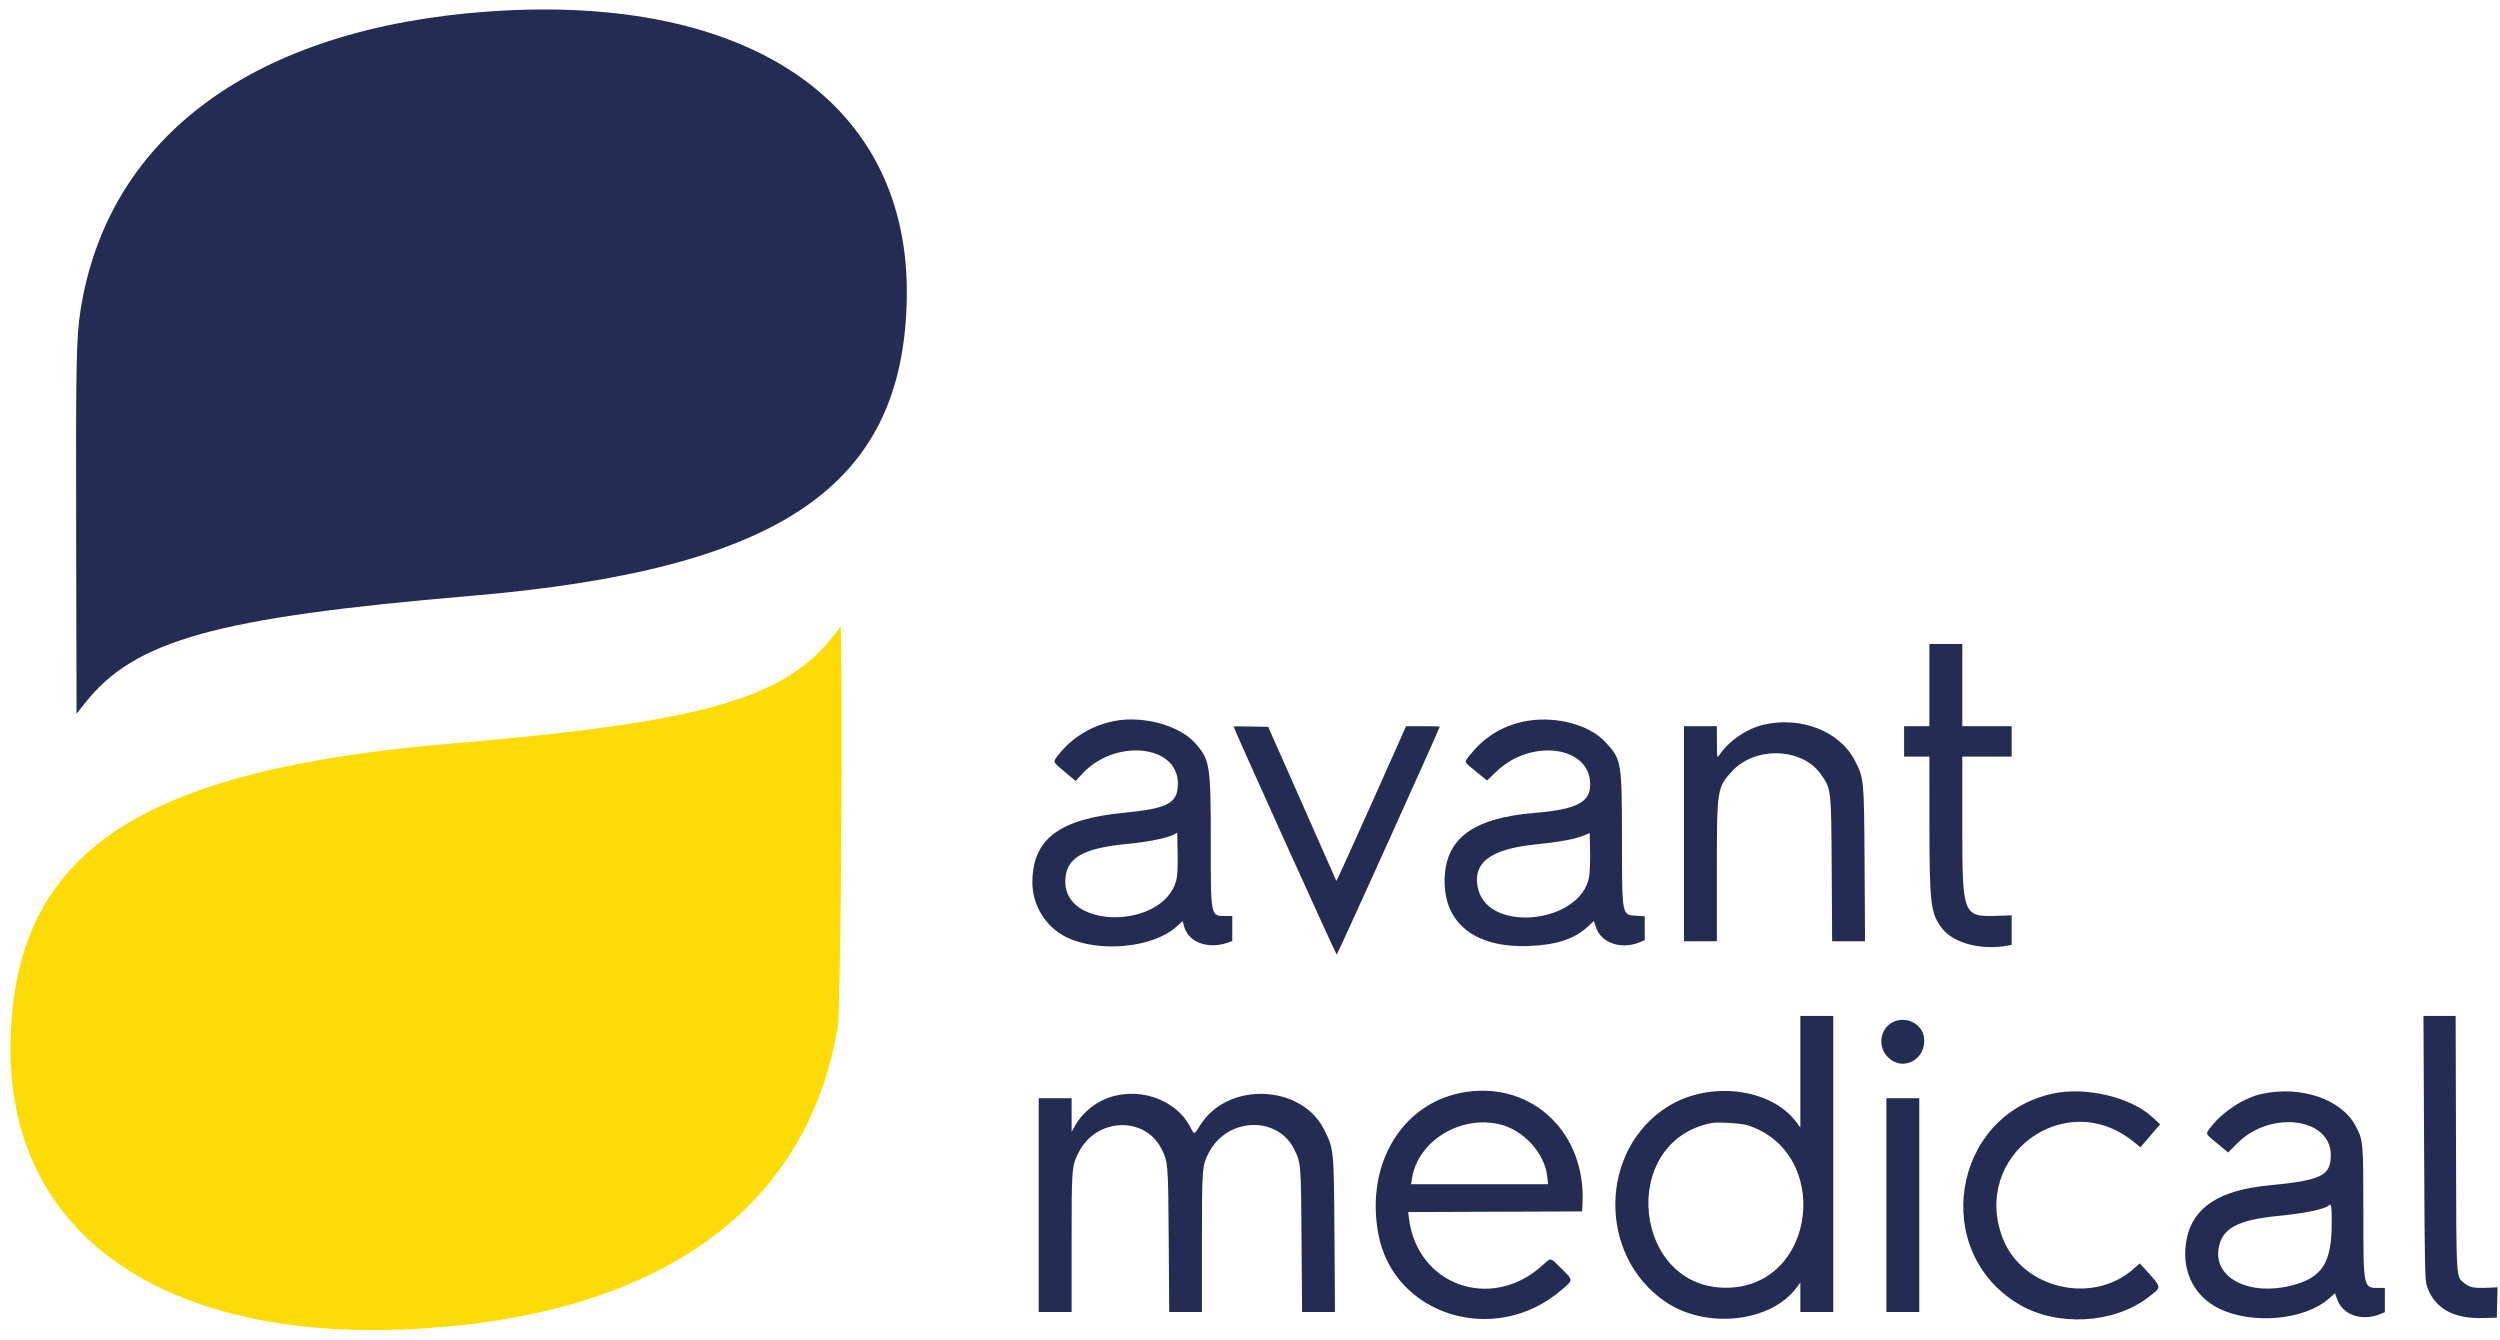
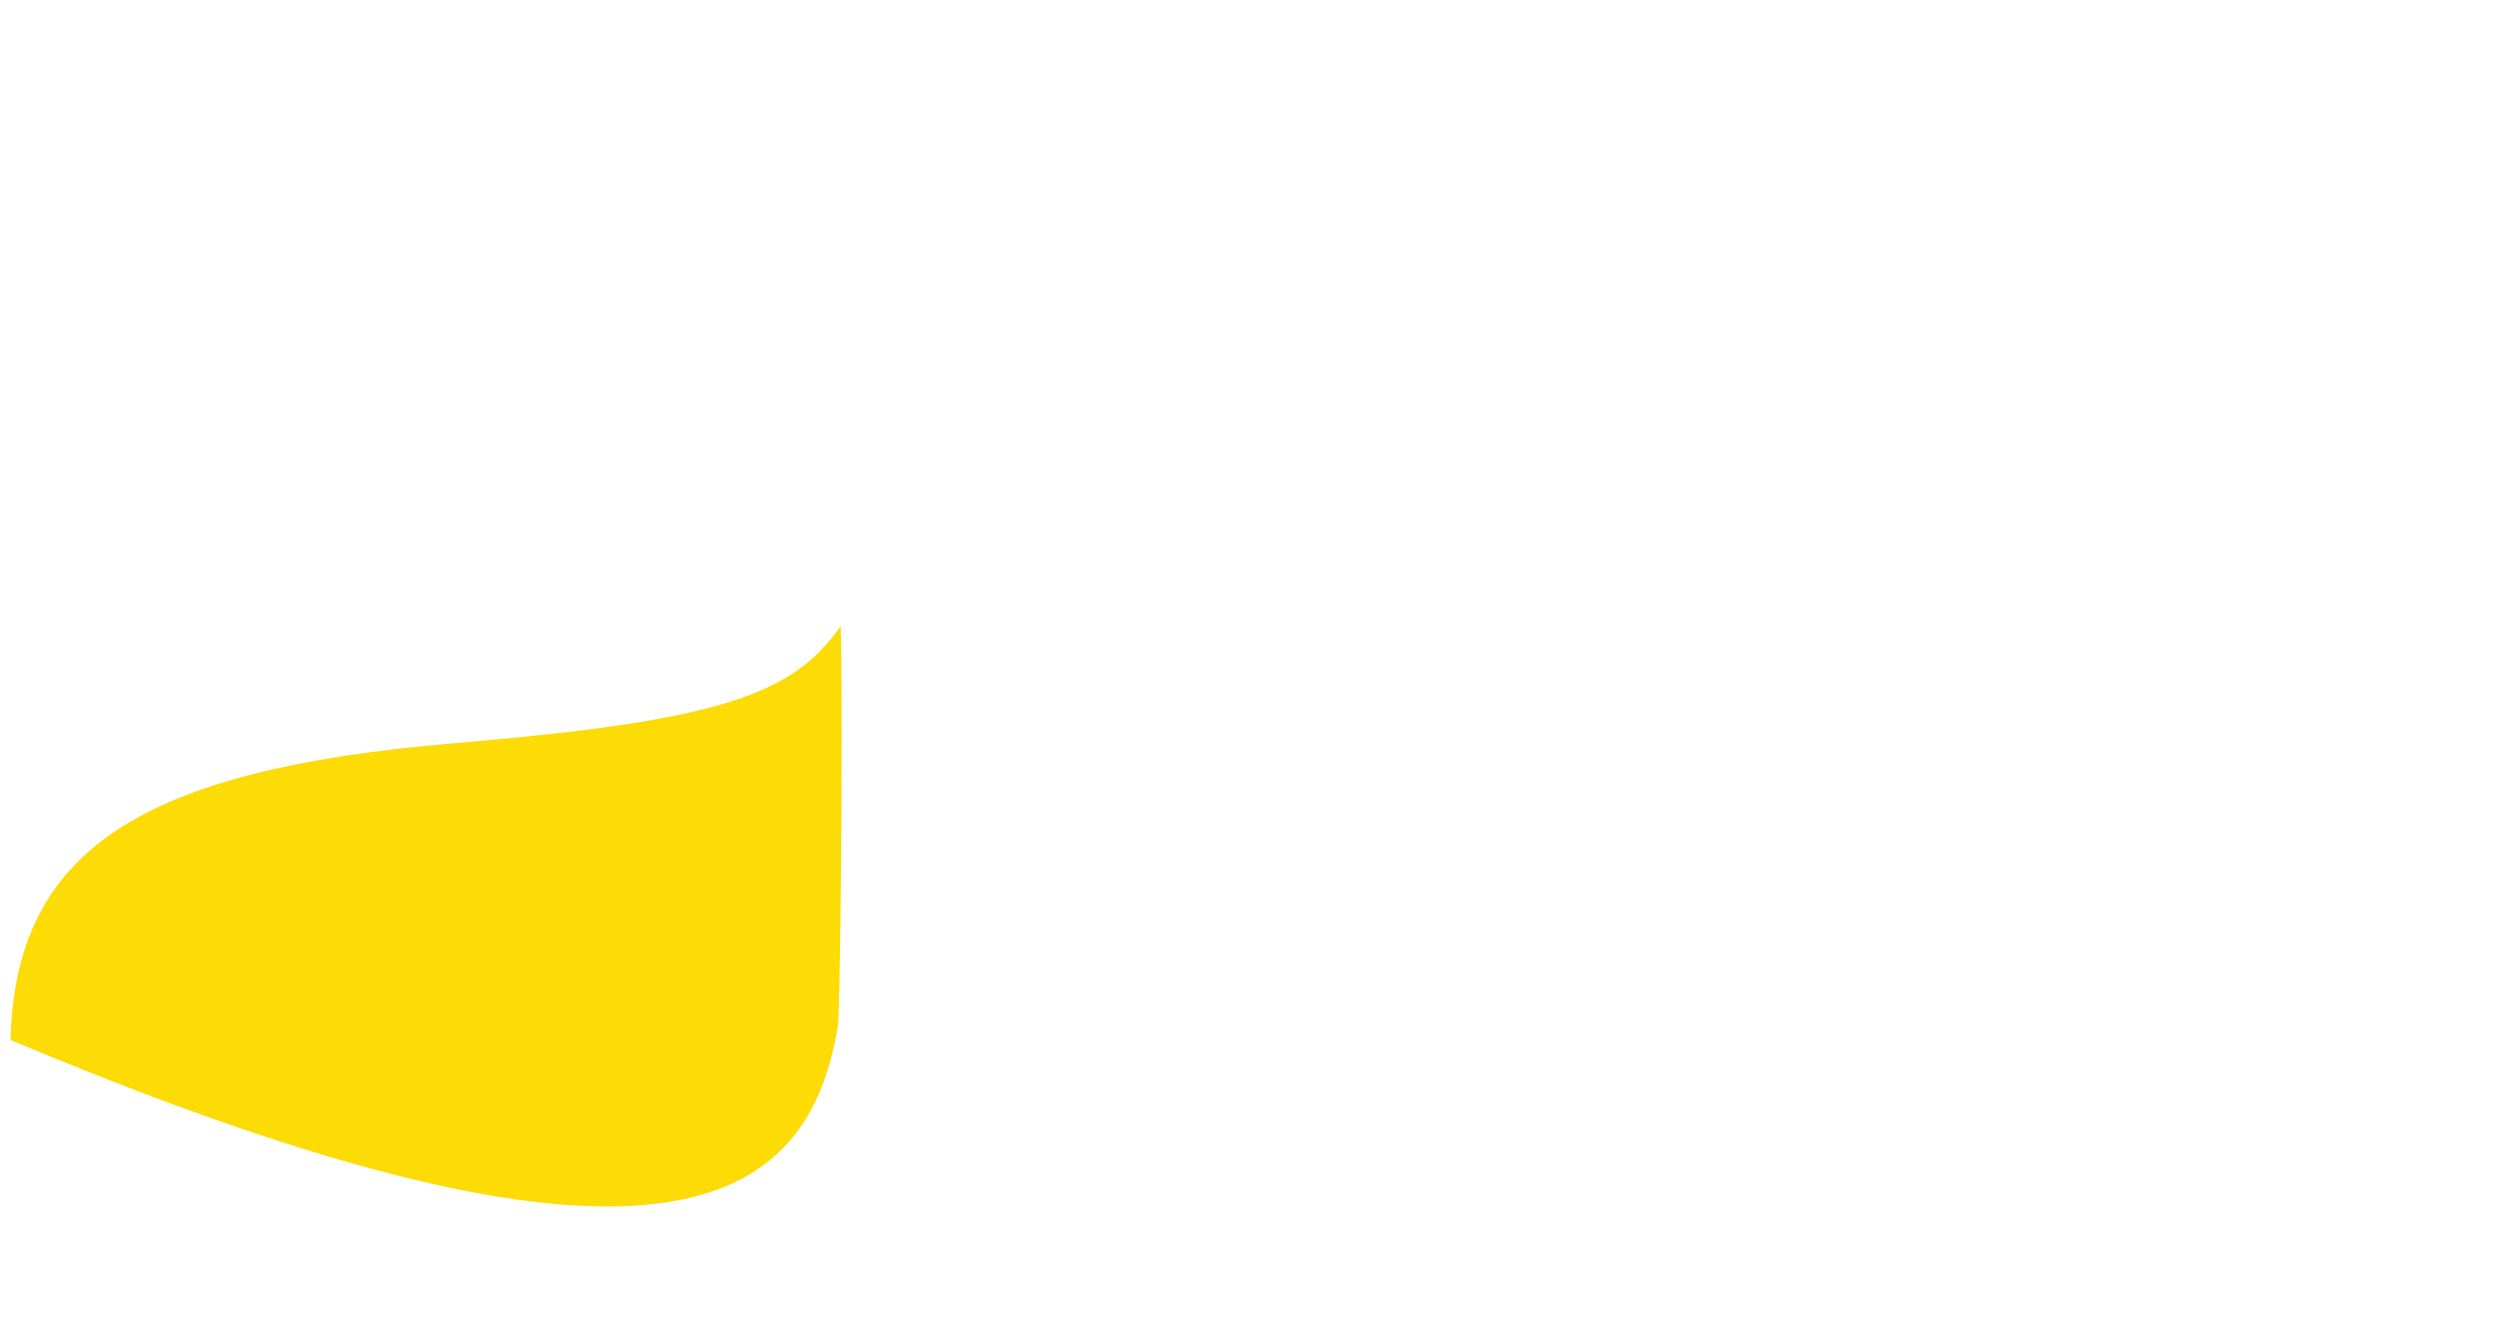
<svg xmlns="http://www.w3.org/2000/svg" id="svg" version="1.1" width="400" height="214.372" viewBox="0, 0, 400,214.372">
  <g id="svgg">
-     <path id="path0" d="M133.456 101.583 C 125.687 111.776,112.333 115.581,72.571 118.928 C 22.041 123.182,2.464 136.292,1.685 166.397 C 0.882 197.402,26.153 215.126,67.510 212.567 C 105.896 210.192,129.338 193.142,134.052 164.170 C 134.472 161.588,134.854 116.624,134.572 102.982 L 134.514 100.196 133.456 101.583 " stroke="none" fill="#fcdc04" fill-rule="evenodd" />
-     <path id="path1" d="M78.340 1.828 C 40.863 4.446,17.234 21.724,12.876 49.696 C 12.202 54.024,12.127 58.036,12.187 86.303 L 12.247 114.205 13.552 112.548 C 21.528 102.423,34.474 98.815,75.304 95.343 C 124.984 91.117,144.531 77.792,145.086 47.773 C 145.664 16.548,120.048 -1.085,78.340 1.828 M308.704 109.615 L 308.704 116.194 306.680 116.194 L 304.656 116.194 304.656 118.623 L 304.656 121.053 306.680 121.053 L 308.704 121.053 308.708 131.630 C 308.713 144.591,308.891 146.103,310.684 148.482 C 312.517 150.913,316.999 152.097,321.306 151.287 L 321.862 151.182 321.863 148.820 L 321.863 146.457 319.612 146.527 C 314.027 146.698,313.968 146.545,313.968 131.846 L 313.968 121.053 317.915 121.053 L 321.862 121.053 321.862 118.623 L 321.862 116.194 317.915 116.194 L 313.968 116.194 313.968 109.615 L 313.968 103.036 311.336 103.036 L 308.704 103.036 308.704 109.615 M178.153 115.390 C 174.592 116.137,171.562 117.979,169.406 120.707 C 168.401 121.978,168.343 121.810,170.365 123.500 L 172.107 124.955 173.149 123.822 C 178.384 118.126,188.474 119.131,188.458 125.346 C 188.450 128.536,186.940 129.349,179.718 130.054 C 169.419 131.060,165.182 134.306,165.182 141.189 C 165.182 144.880,167.352 148.363,170.648 149.962 C 175.835 152.479,184.459 151.657,188.205 148.290 L 189.221 147.376 189.482 148.310 C 190.182 150.808,193.354 151.934,196.508 150.804 L 197.166 150.568 197.166 148.563 L 197.166 146.559 196.141 146.559 C 193.667 146.559,193.725 146.844,193.725 134.632 C 193.725 122.413,193.595 121.587,191.254 118.928 C 188.702 116.029,182.758 114.424,178.153 115.390 M243.623 115.482 C 240.396 116.192,237.621 117.883,235.512 120.424 C 234.155 122.059,234.090 121.761,236.170 123.454 L 237.927 124.883 239.522 123.359 C 244.709 118.403,253.619 119.217,254.372 124.715 C 254.848 128.185,252.722 129.473,245.547 130.065 C 235.558 130.889,231.146 134.234,231.134 140.992 C 231.121 147.831,236.138 151.687,244.626 151.361 C 249.022 151.192,251.943 150.229,254.055 148.254 L 255.022 147.349 255.366 148.385 C 256.208 150.920,259.419 151.988,262.422 150.733 L 263.158 150.426 263.158 148.516 L 263.158 146.606 261.840 146.522 C 259.464 146.371,259.526 146.704,259.514 134.109 C 259.502 121.810,259.448 121.499,256.827 118.698 C 254.116 115.800,248.449 114.419,243.623 115.482 M282.389 115.902 C 279.578 116.505,276.647 118.484,275.058 120.850 C 274.730 121.337,274.717 121.260,274.707 118.775 L 274.696 116.194 272.065 116.194 L 269.433 116.194 269.433 133.401 L 269.433 150.607 272.065 150.607 L 274.696 150.607 274.696 139.516 C 274.696 126.274,274.730 126.048,277.063 123.465 C 280.769 119.363,288.327 119.590,291.351 123.894 C 293.004 126.247,292.994 126.159,293.072 139.119 L 293.142 150.607 295.774 150.607 L 298.406 150.607 298.333 138.310 C 298.251 124.574,298.244 124.501,296.723 121.596 C 294.334 117.034,288.292 114.634,282.389 115.902 M197.372 116.239 C 197.391 116.561,213.746 152.733,213.872 152.733 C 213.999 152.733,230.364 116.526,230.364 116.245 C 230.364 116.217,229.150 116.194,227.667 116.194 L 224.969 116.194 219.418 128.645 C 216.365 135.492,213.842 141.026,213.812 140.942 C 213.782 140.858,211.316 135.278,208.333 128.543 L 202.909 116.296 200.139 116.239 C 198.615 116.208,197.370 116.208,197.372 116.239 M188.165 140.998 C 185.948 148.622,170.445 148.705,170.445 141.093 C 170.445 137.312,173.088 135.711,180.466 135.020 C 183.464 134.739,186.658 134.112,187.629 133.614 L 188.360 133.238 188.416 136.591 C 188.458 139.122,188.396 140.201,188.165 140.998 M254.243 140.380 C 252.834 147.710,238.337 149.310,236.527 142.335 C 235.443 138.154,238.336 135.858,245.624 135.117 C 249.412 134.732,251.881 134.286,253.239 133.742 L 254.352 133.295 254.414 136.233 C 254.448 137.890,254.374 139.697,254.243 140.380 M288.057 171.488 L 288.057 180.425 287.485 179.636 C 283.481 174.109,273.580 172.856,266.885 177.029 C 255.832 183.918,255.601 200.881,266.460 208.280 C 272.972 212.717,283.343 211.588,287.474 205.992 L 288.057 205.202 288.057 207.561 L 288.057 209.919 290.688 209.919 L 293.320 209.919 293.320 186.235 L 293.320 162.551 290.688 162.551 L 288.057 162.551 288.057 171.488 M387.856 183.654 C 387.950 203.062,387.987 204.841,388.313 205.800 C 389.504 209.302,392.469 211.005,397.175 210.888 L 399.494 210.830 399.550 208.399 L 399.607 205.968 397.977 206.042 C 395.898 206.137,395.103 205.982,394.331 205.332 C 392.938 204.160,393.022 205.543,392.960 182.945 L 392.904 162.551 390.328 162.551 L 387.753 162.551 387.856 183.654 M302.800 163.568 C 300.689 164.683,300.387 167.646,302.215 169.297 C 304.655 171.501,308.291 169.362,307.839 165.989 C 307.540 163.756,304.871 162.474,302.800 163.568 M234.702 174.692 C 224.552 176.134,218.390 186.042,220.539 197.465 C 222.988 210.486,239.185 215.483,249.747 206.475 C 251.776 204.744,251.772 204.898,249.844 202.981 C 247.974 201.123,248.220 201.162,246.762 202.482 C 238.590 209.877,226.721 205.653,225.427 194.890 L 225.312 193.930 239.225 193.878 L 253.138 193.826 253.202 192.510 C 253.749 181.325,245.298 173.186,234.702 174.692 M328.340 175.000 C 312.280 178.585,308.869 200.310,323.050 208.699 C 329.103 212.280,338.105 211.817,343.625 207.640 C 345.958 205.875,345.978 206.129,343.275 203.144 L 342.368 202.142 341.281 203.094 C 334.734 208.821,323.564 206.166,320.448 198.143 C 315.324 184.947,330.447 173.782,341.381 182.688 L 342.460 183.567 344.042 181.727 L 345.624 179.886 344.351 178.716 C 340.853 175.498,333.624 173.820,328.340 175.000 M361.943 175.010 C 359.096 175.620,355.768 177.754,353.819 180.221 C 352.821 181.483,352.753 181.288,354.769 182.959 L 356.501 184.396 357.999 182.898 C 363.312 177.585,372.985 178.846,372.928 184.845 C 372.897 188.153,371.457 188.845,362.854 189.682 C 355.145 190.432,350.945 193.155,349.901 198.082 C 348.864 202.977,350.846 207.316,355.061 209.375 C 360.358 211.964,368.694 211.216,372.596 207.803 L 373.603 206.922 373.957 207.917 C 374.847 210.423,377.939 211.461,380.869 210.236 L 381.579 209.940 381.579 208.006 L 381.579 206.073 380.658 206.073 C 378.100 206.073,378.138 206.256,378.138 193.939 C 378.138 182.671,378.116 182.431,376.893 180.136 C 374.623 175.878,368.191 173.672,361.943 175.010 M178.074 175.405 C 175.623 176.079,173.316 177.838,172.098 179.963 L 171.461 181.073 171.459 178.391 L 171.457 175.709 168.826 175.709 L 166.194 175.709 166.194 192.814 L 166.194 209.919 168.826 209.919 L 171.457 209.919 171.457 198.828 C 171.457 186.805,171.476 186.574,172.593 184.370 C 175.395 178.840,183.128 178.510,185.830 183.805 C 186.891 185.886,186.910 186.125,186.995 198.431 L 187.074 209.919 189.691 209.919 L 192.308 209.919 192.308 198.828 C 192.308 186.878,192.332 186.560,193.398 184.460 C 196.294 178.759,204.444 178.452,207.103 183.943 C 208.156 186.118,208.159 186.157,208.247 198.431 L 208.329 209.919 210.962 209.919 L 213.595 209.919 213.514 197.621 C 213.423 183.892,213.426 183.915,211.896 180.803 C 208.311 173.508,196.539 172.986,192.105 179.927 C 191.005 181.649,191.123 181.626,190.403 180.249 C 188.275 176.176,182.922 174.073,178.074 175.405 M301.822 192.814 L 301.822 209.919 304.453 209.919 L 307.085 209.919 307.085 192.814 L 307.085 175.709 304.453 175.709 L 301.822 175.709 301.822 192.814 M239.870 179.870 C 243.672 180.735,247.099 184.416,247.538 188.107 L 247.701 189.474 236.735 189.474 L 225.769 189.474 225.923 188.512 C 226.871 182.588,233.570 178.437,239.870 179.870 M279.572 180.029 C 293.046 184.321,290.722 205.458,276.714 206.025 C 261.292 206.649,258.713 182.614,273.887 179.681 C 274.830 179.499,278.639 179.732,279.572 180.029 M373.077 195.611 C 373.077 202.073,371.579 204.420,366.652 205.680 C 360.023 207.376,354.332 204.586,354.948 199.943 C 355.395 196.575,357.906 195.179,364.676 194.532 C 368.666 194.151,371.958 193.468,372.561 192.895 C 373.005 192.474,373.077 192.855,373.077 195.611 " stroke="none" fill="#242c54" fill-rule="evenodd" />
+     <path id="path0" d="M133.456 101.583 C 125.687 111.776,112.333 115.581,72.571 118.928 C 22.041 123.182,2.464 136.292,1.685 166.397 C 105.896 210.192,129.338 193.142,134.052 164.170 C 134.472 161.588,134.854 116.624,134.572 102.982 L 134.514 100.196 133.456 101.583 " stroke="none" fill="#fcdc04" fill-rule="evenodd" />
  </g>
</svg>